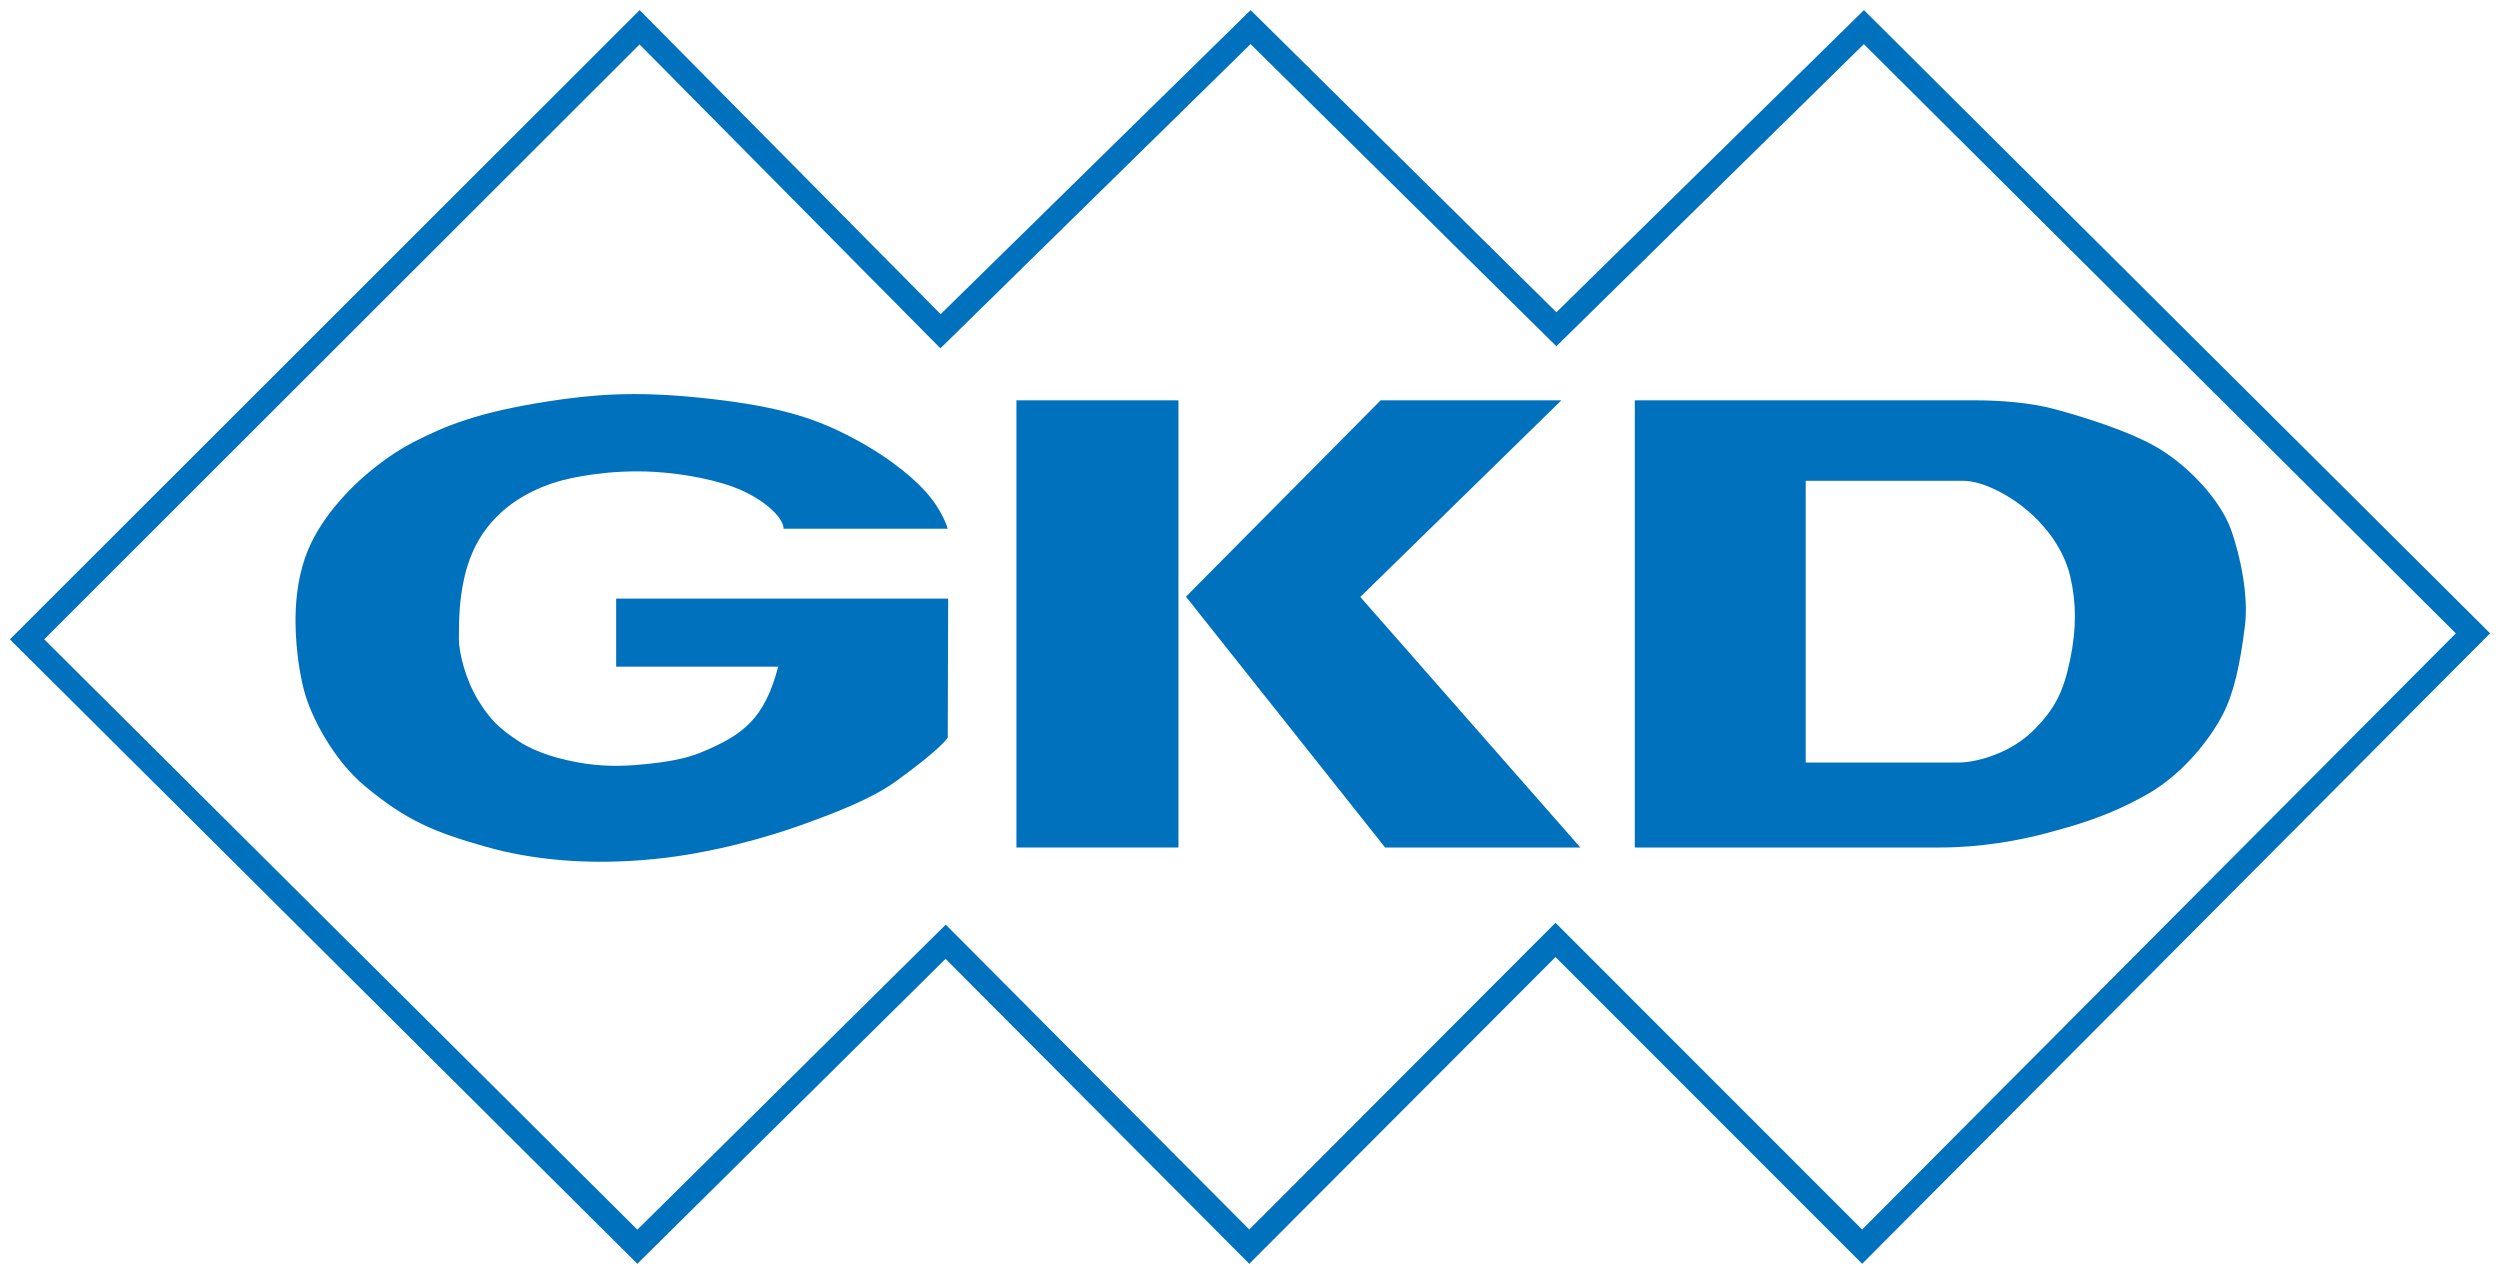
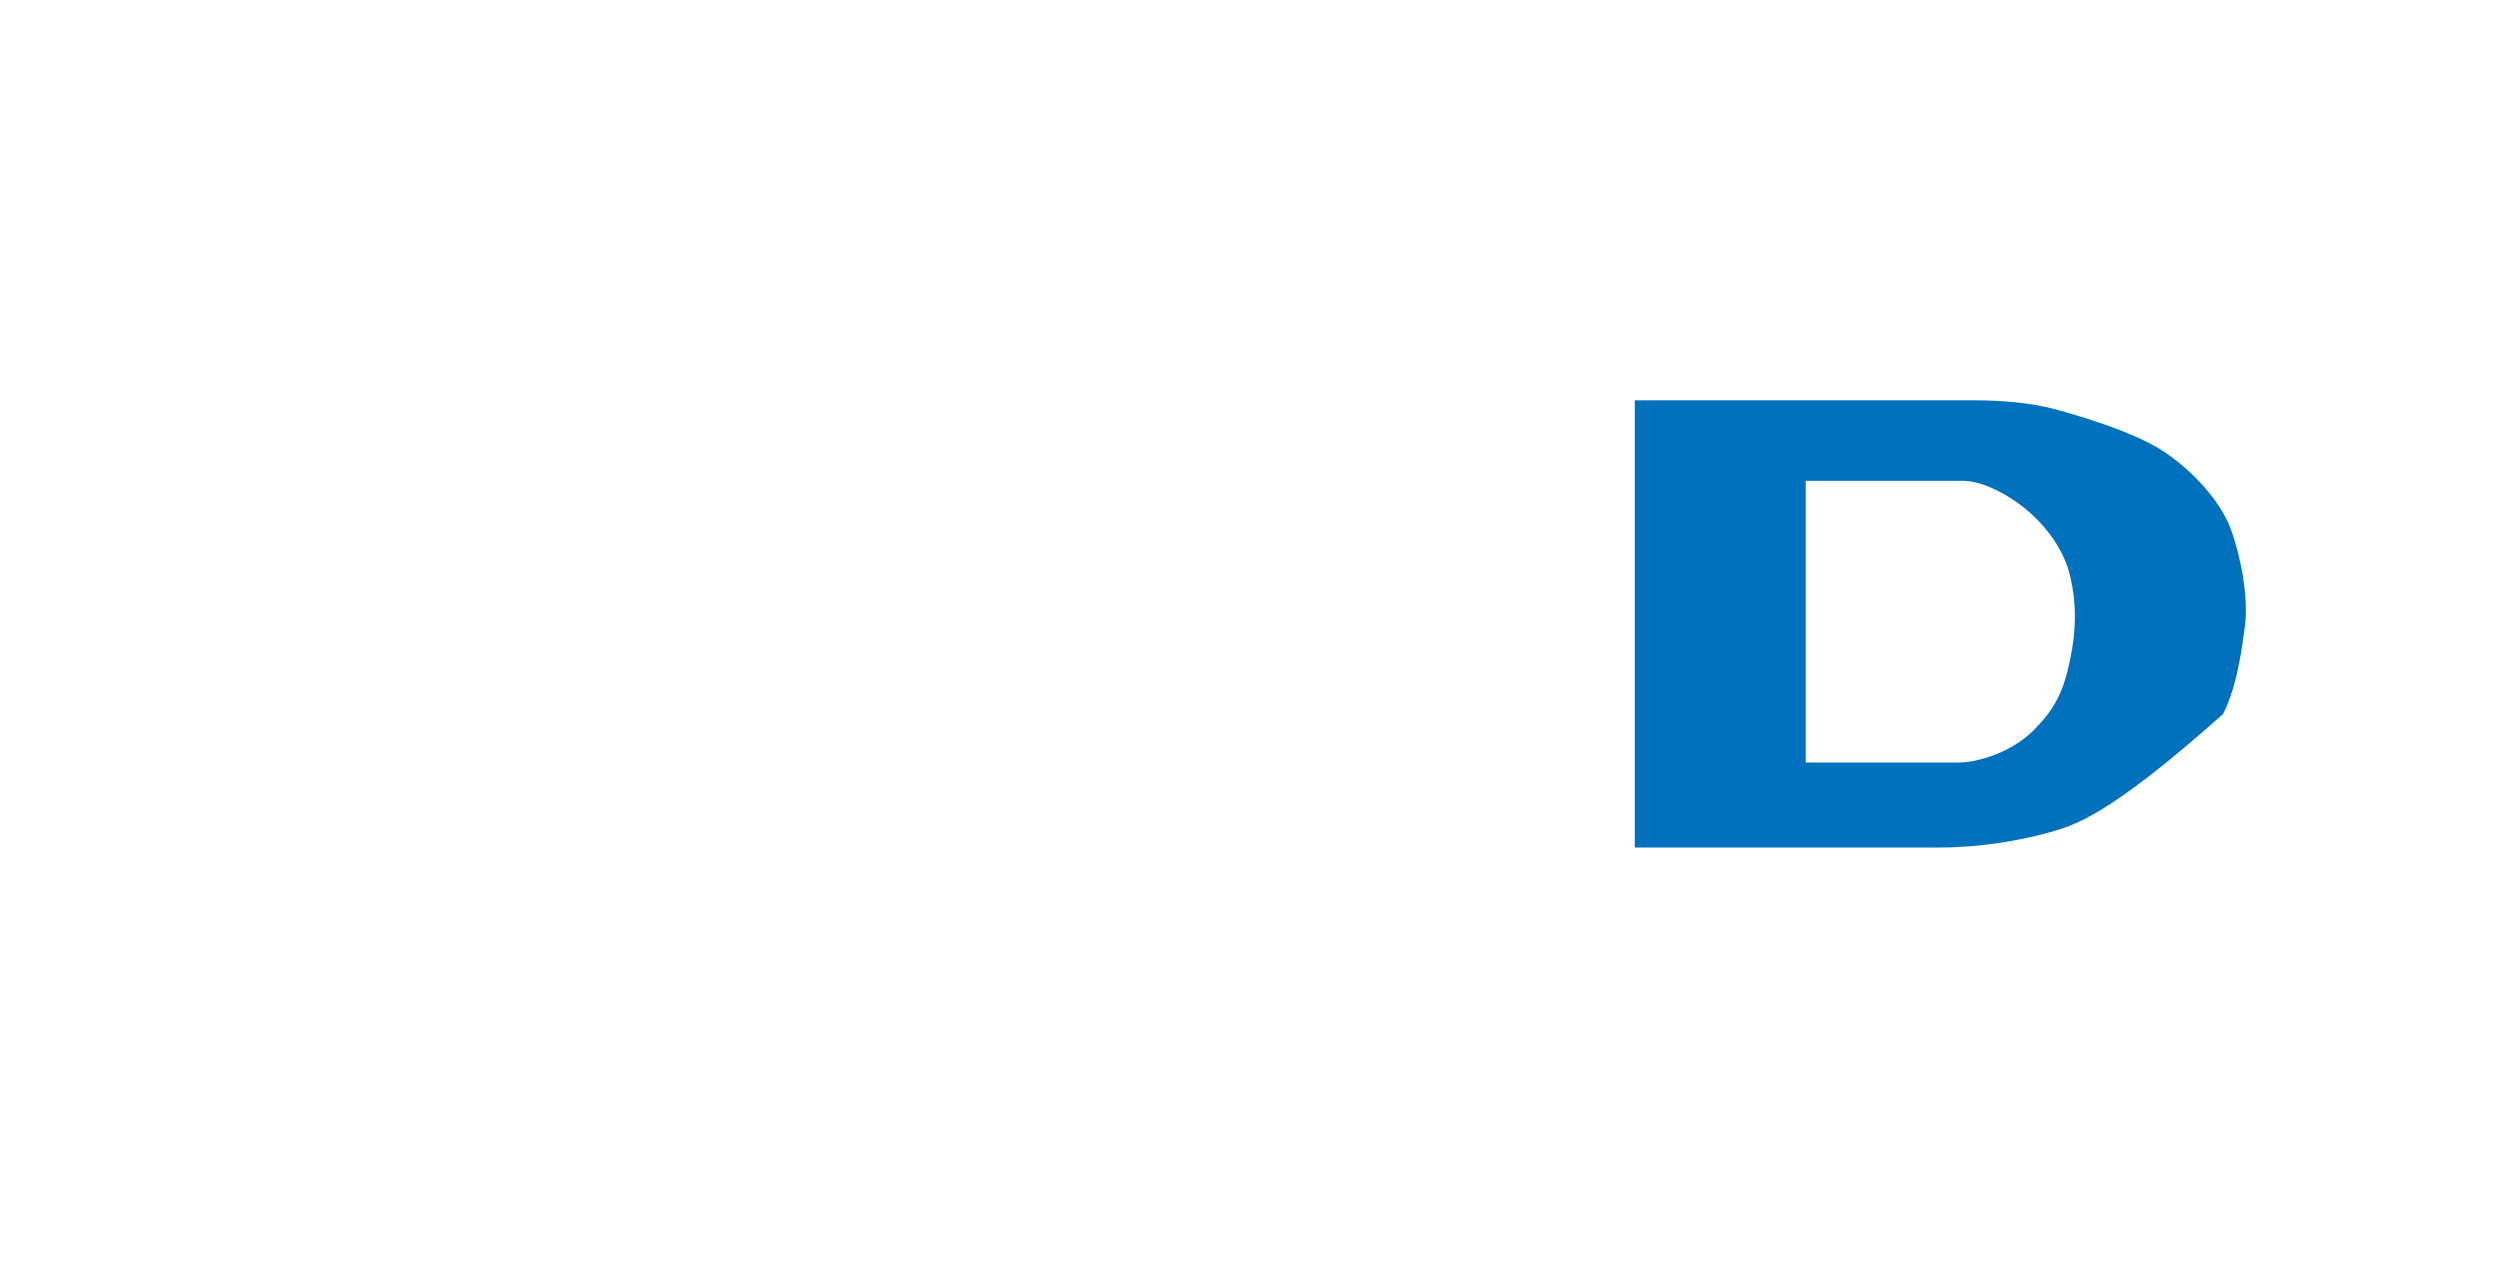
<svg xmlns="http://www.w3.org/2000/svg" width="157" height="80" viewBox="0 0 157 80" fill="none">
  <g clip-path="url(#clip0_222_4)">
-     <path d="M85.427 37.488L99.246 53.223H86.986L74.478 37.471L86.705 25.141H98.054L85.427 37.488Z" fill="#0071BC" />
-     <path d="M63.832 53.223H74.008V25.141H63.832V53.223Z" fill="#0071BC" />
-     <path fill-rule="evenodd" clip-rule="evenodd" d="M113.399 30.193V47.885L122.994 47.887C124.144 47.887 126.312 47.299 127.789 45.783C129.058 44.483 129.585 43.438 130.001 41.443C130.406 39.5 130.401 37.88 130.014 36.211C129.646 34.629 128.642 33.257 127.588 32.292C126.325 31.135 124.539 30.195 123.286 30.195L113.399 30.193ZM102.665 25.141H124.047C125.59 25.141 127.467 25.278 128.989 25.683C130.739 26.15 133.803 27.092 135.591 28.174C137.545 29.359 139.43 31.439 140.079 33.186C140.714 34.901 141.211 37.473 140.985 39.279C140.673 41.775 140.297 43.482 139.603 44.845C138.806 46.409 137.08 48.606 134.889 49.856C132.334 51.314 130.229 51.857 128.54 52.316C126.797 52.788 124.344 53.223 121.868 53.223H102.665V25.141Z" fill="#0071BC" />
-     <path d="M38.694 37.592H59.545L59.519 46.321C59.519 46.321 59.169 46.969 56.272 49.059C54.773 50.14 52.669 50.968 50.312 51.816C48.315 52.533 44.785 53.578 41.112 53.946C36.933 54.363 33.412 53.993 30.52 53.178C27.258 52.258 25.491 51.514 22.918 49.37C20.906 47.694 19.53 44.98 19.111 43.423C18.84 42.415 18.596 40.922 18.561 39.286C18.534 37.923 18.674 36.455 19.146 35.063C19.55 33.867 20.265 32.722 21.125 31.694C22.575 29.961 24.433 28.557 25.919 27.791C27.997 26.719 30.029 25.891 34.386 25.212C37.286 24.76 39.884 24.558 43.972 24.979C48.232 25.418 50.614 26.061 52.795 27.12C55.298 28.334 57.1 29.731 58.132 30.88C59.22 32.089 59.519 33.205 59.519 33.205L49.21 33.204C49.21 32.584 48.234 31.561 46.641 30.823C45.185 30.15 42.907 29.738 41.108 29.634C38.224 29.466 35.807 30.004 34.988 30.254C33.346 30.756 31.535 31.711 30.312 33.52C29.653 34.492 29.305 35.564 29.122 36.453C28.859 37.715 28.819 38.731 28.819 40.152C28.819 40.955 29.224 42.659 30.01 43.941C30.762 45.171 31.324 45.731 32.608 46.572C33.631 47.242 35.142 47.717 36.799 47.961C38.282 48.179 39.64 48.085 40.639 47.979C41.745 47.862 42.994 47.679 44.005 47.261C46.624 46.181 48.016 45.165 48.87 41.867H38.694V37.592Z" fill="#0071BC" />
-     <path fill-rule="evenodd" clip-rule="evenodd" d="M59.058 21.875L78.535 2.768L97.739 21.744L117.049 2.772L154.226 39.776L116.942 77.213L97.684 57.952L78.456 77.213L59.392 58.068L40.027 77.223L2.776 40.15L40.164 2.789L59.058 21.875ZM40.169 0.635L0.623 40.152L40.023 79.365L59.383 60.214L78.456 79.365L97.686 60.103L116.944 79.365L156.377 39.771L117.056 0.635L97.742 19.61L78.539 0.635L59.073 19.73L40.169 0.635Z" fill="#0071BC" />
+     <path fill-rule="evenodd" clip-rule="evenodd" d="M113.399 30.193V47.885L122.994 47.887C124.144 47.887 126.312 47.299 127.789 45.783C129.058 44.483 129.585 43.438 130.001 41.443C130.406 39.5 130.401 37.88 130.014 36.211C129.646 34.629 128.642 33.257 127.588 32.292C126.325 31.135 124.539 30.195 123.286 30.195L113.399 30.193ZM102.665 25.141H124.047C125.59 25.141 127.467 25.278 128.989 25.683C130.739 26.15 133.803 27.092 135.591 28.174C137.545 29.359 139.43 31.439 140.079 33.186C140.714 34.901 141.211 37.473 140.985 39.279C140.673 41.775 140.297 43.482 139.603 44.845C132.334 51.314 130.229 51.857 128.54 52.316C126.797 52.788 124.344 53.223 121.868 53.223H102.665V25.141Z" fill="#0071BC" />
  </g>
  <defs>
    <clipPath id="clip0_222_4">
      <rect width="157" height="80" fill="white" />
    </clipPath>
  </defs>
</svg>